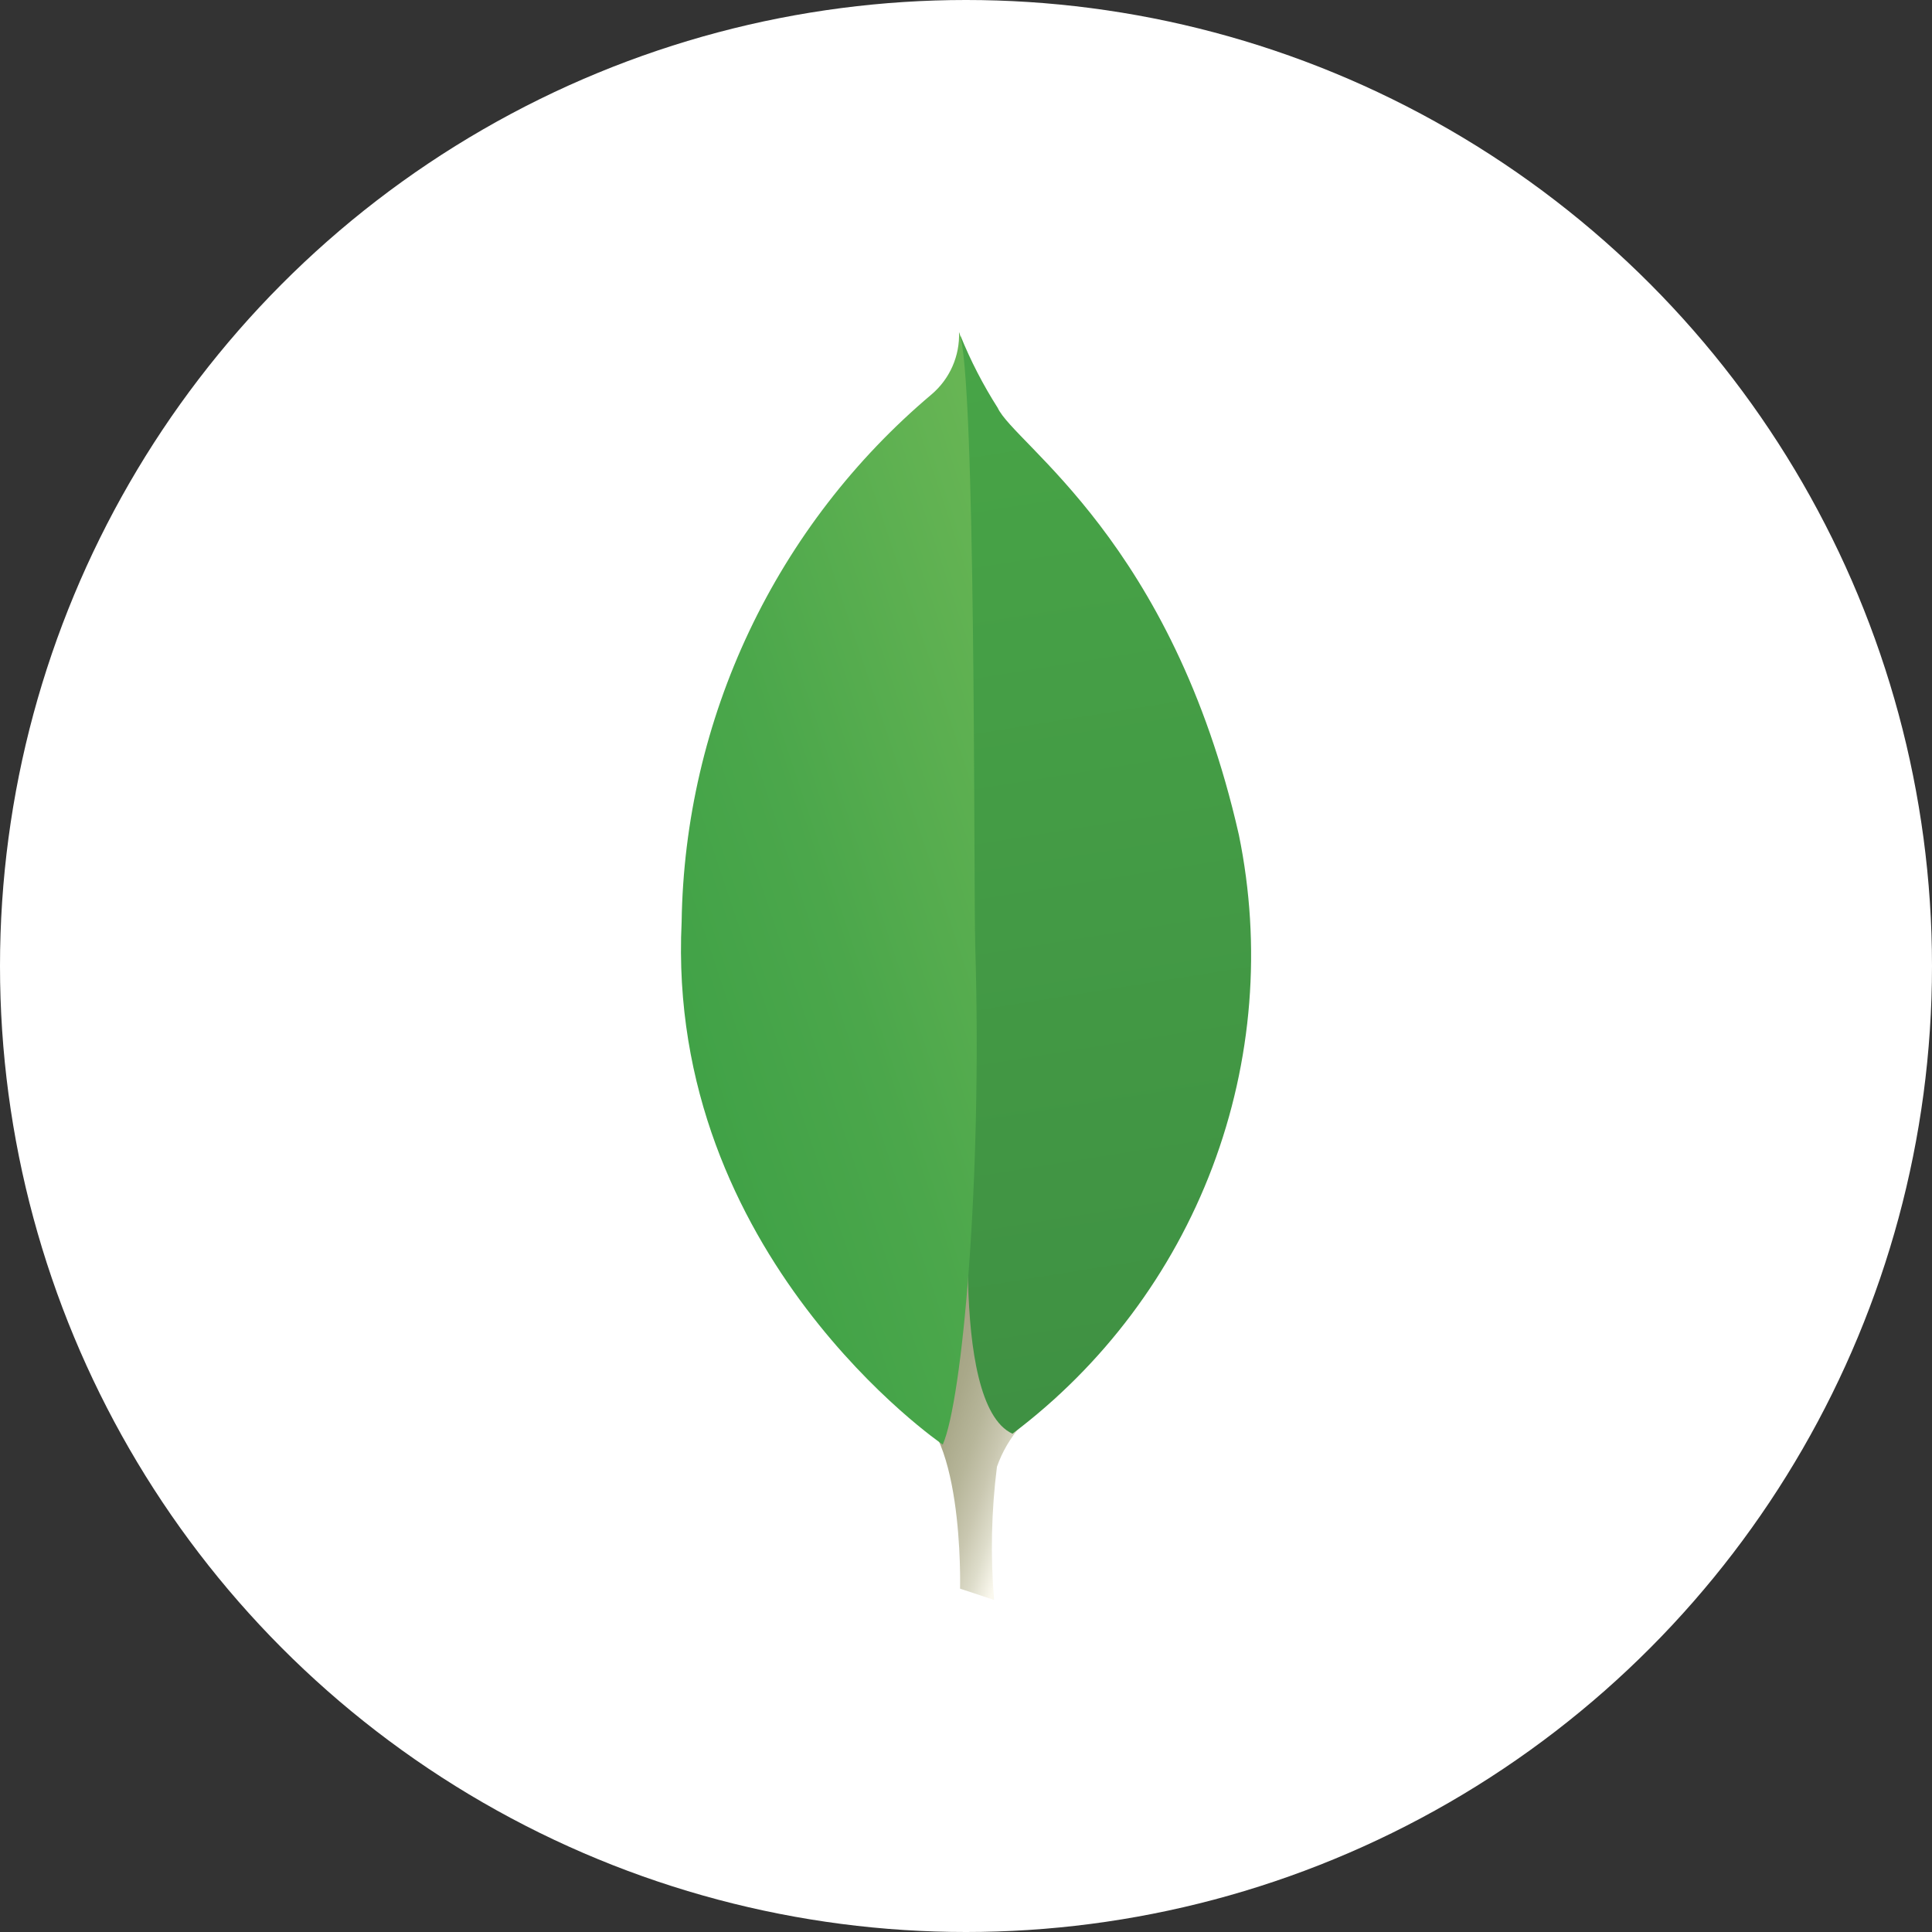
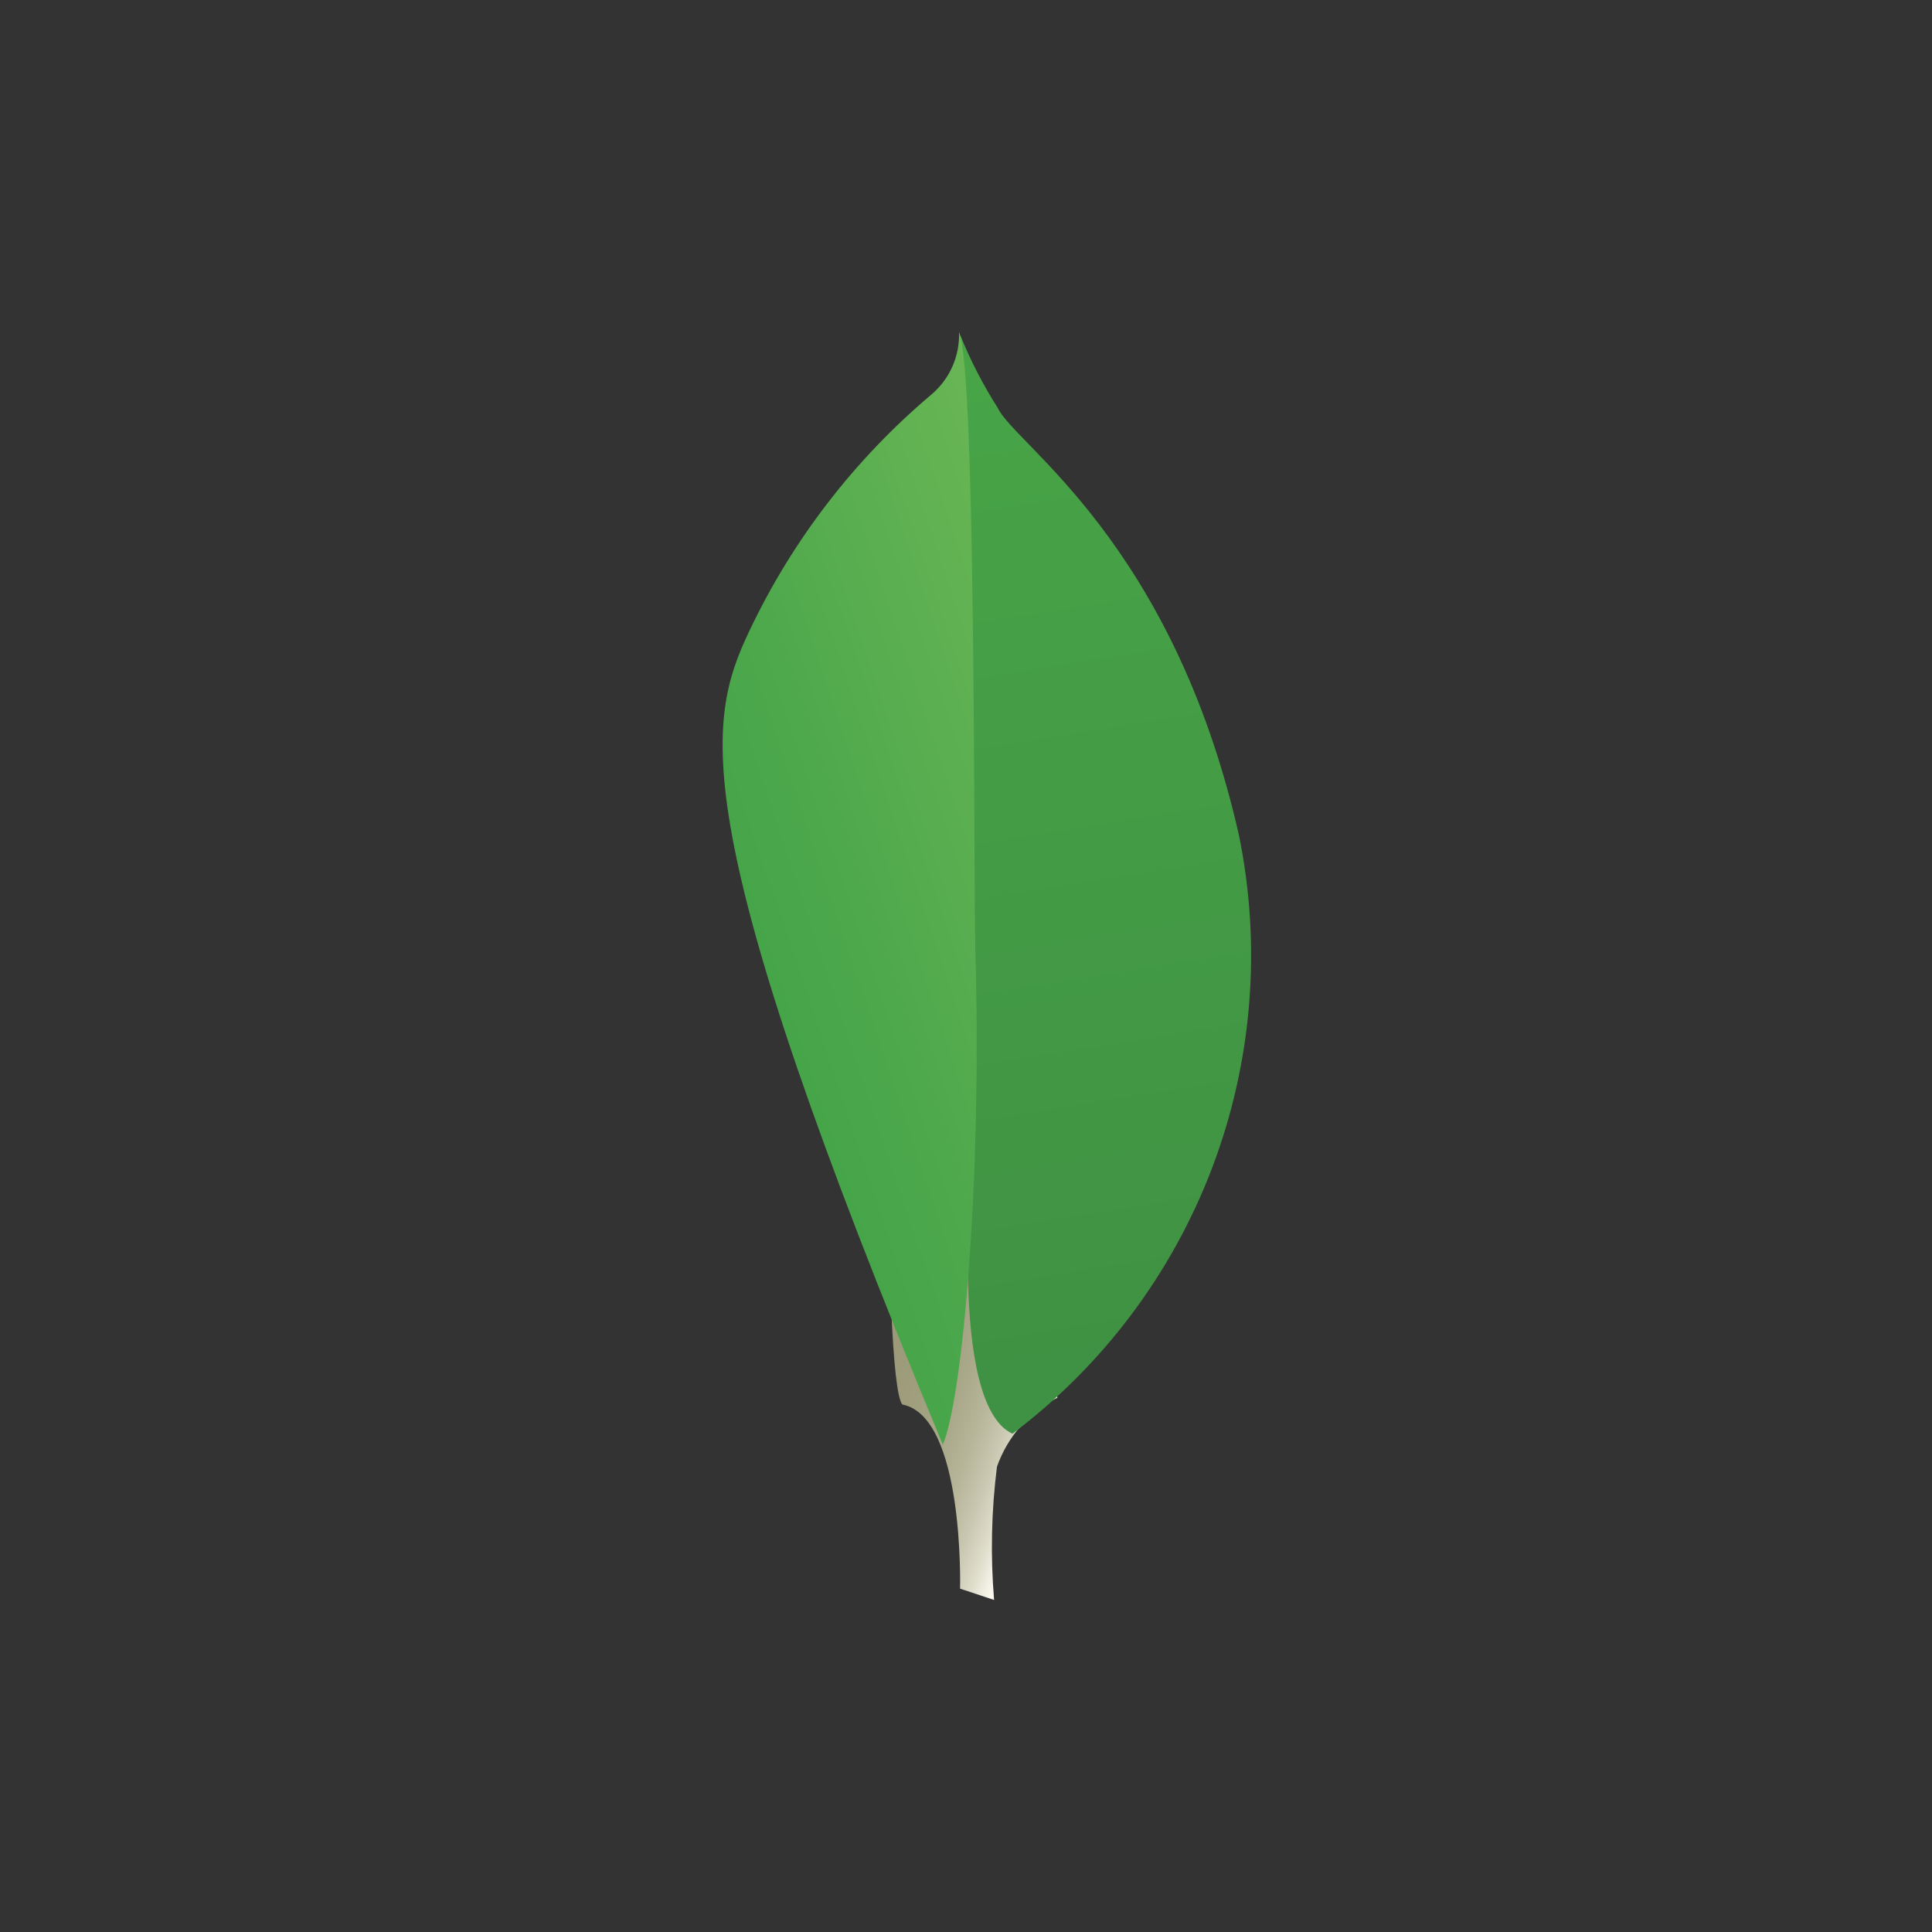
<svg xmlns="http://www.w3.org/2000/svg" width="80" height="80" viewBox="0 0 80 80" fill="none">
  <rect x="0" y="0" width="80" height="80" fill="#333333" stroke="none" />
-   <circle cx="40" cy="40" r="40" fill="white" />
  <path d="M41.163 66.25L39.754 65.783C39.754 65.783 39.942 58.658 37.364 58.158C35.676 56.193 37.613 -25.732 43.782 57.878C42.611 58.472 41.716 59.495 41.282 60.734C41.05 62.563 41.01 64.412 41.163 66.25Z" fill="url(#paint0_linear_2309_6933)" />
  <path d="M41.924 59.367C45.673 56.544 48.544 52.716 50.204 48.327C51.863 43.937 52.243 39.167 51.299 34.57C48.542 22.41 42.016 18.413 41.312 16.887C40.706 15.936 40.188 14.932 39.766 13.887L40.285 47.766C40.285 47.766 39.209 58.12 41.924 59.367Z" fill="url(#paint1_linear_2309_6933)" />
-   <path d="M39.038 59.817C39.038 59.817 27.561 52 28.225 38.172C28.287 34.003 29.243 29.896 31.028 26.128C32.813 22.361 35.386 19.02 38.573 16.332C38.946 16.015 39.242 15.619 39.439 15.172C39.636 14.724 39.729 14.238 39.711 13.75C40.426 15.287 40.309 36.706 40.384 39.211C40.675 48.955 39.843 57.977 39.038 59.817Z" fill="url(#paint2_linear_2309_6933)" />
+   <path d="M39.038 59.817C28.287 34.003 29.243 29.896 31.028 26.128C32.813 22.361 35.386 19.02 38.573 16.332C38.946 16.015 39.242 15.619 39.439 15.172C39.636 14.724 39.729 14.238 39.711 13.75C40.426 15.287 40.309 36.706 40.384 39.211C40.675 48.955 39.843 57.977 39.038 59.817Z" fill="url(#paint2_linear_2309_6933)" />
  <defs>
    <linearGradient id="paint0_linear_2309_6933" x1="31.697" y1="40.473" x2="47.881" y2="45.965" gradientUnits="userSpaceOnUse">
      <stop offset="0.231" stop-color="#999875" />
      <stop offset="0.563" stop-color="#9B9977" />
      <stop offset="0.683" stop-color="#A09F7E" />
      <stop offset="0.768" stop-color="#A9A889" />
      <stop offset="0.837" stop-color="#B7B69A" />
      <stop offset="0.896" stop-color="#C9C7B0" />
      <stop offset="0.948" stop-color="#DEDDCB" />
      <stop offset="0.994" stop-color="#F8F6EB" />
      <stop offset="1" stop-color="#FBF9EF" />
    </linearGradient>
    <linearGradient id="paint1_linear_2309_6933" x1="37.632" y1="13.645" x2="44.787" y2="58.324" gradientUnits="userSpaceOnUse">
      <stop stop-color="#48A547" />
      <stop offset="1" stop-color="#3F9143" />
    </linearGradient>
    <linearGradient id="paint2_linear_2309_6933" x1="27.238" y1="39.541" x2="46.439" y2="33.11" gradientUnits="userSpaceOnUse">
      <stop stop-color="#41A247" />
      <stop offset="0.352" stop-color="#4BA74B" />
      <stop offset="0.956" stop-color="#67B554" />
      <stop offset="1" stop-color="#69B655" />
    </linearGradient>
  </defs>
</svg>